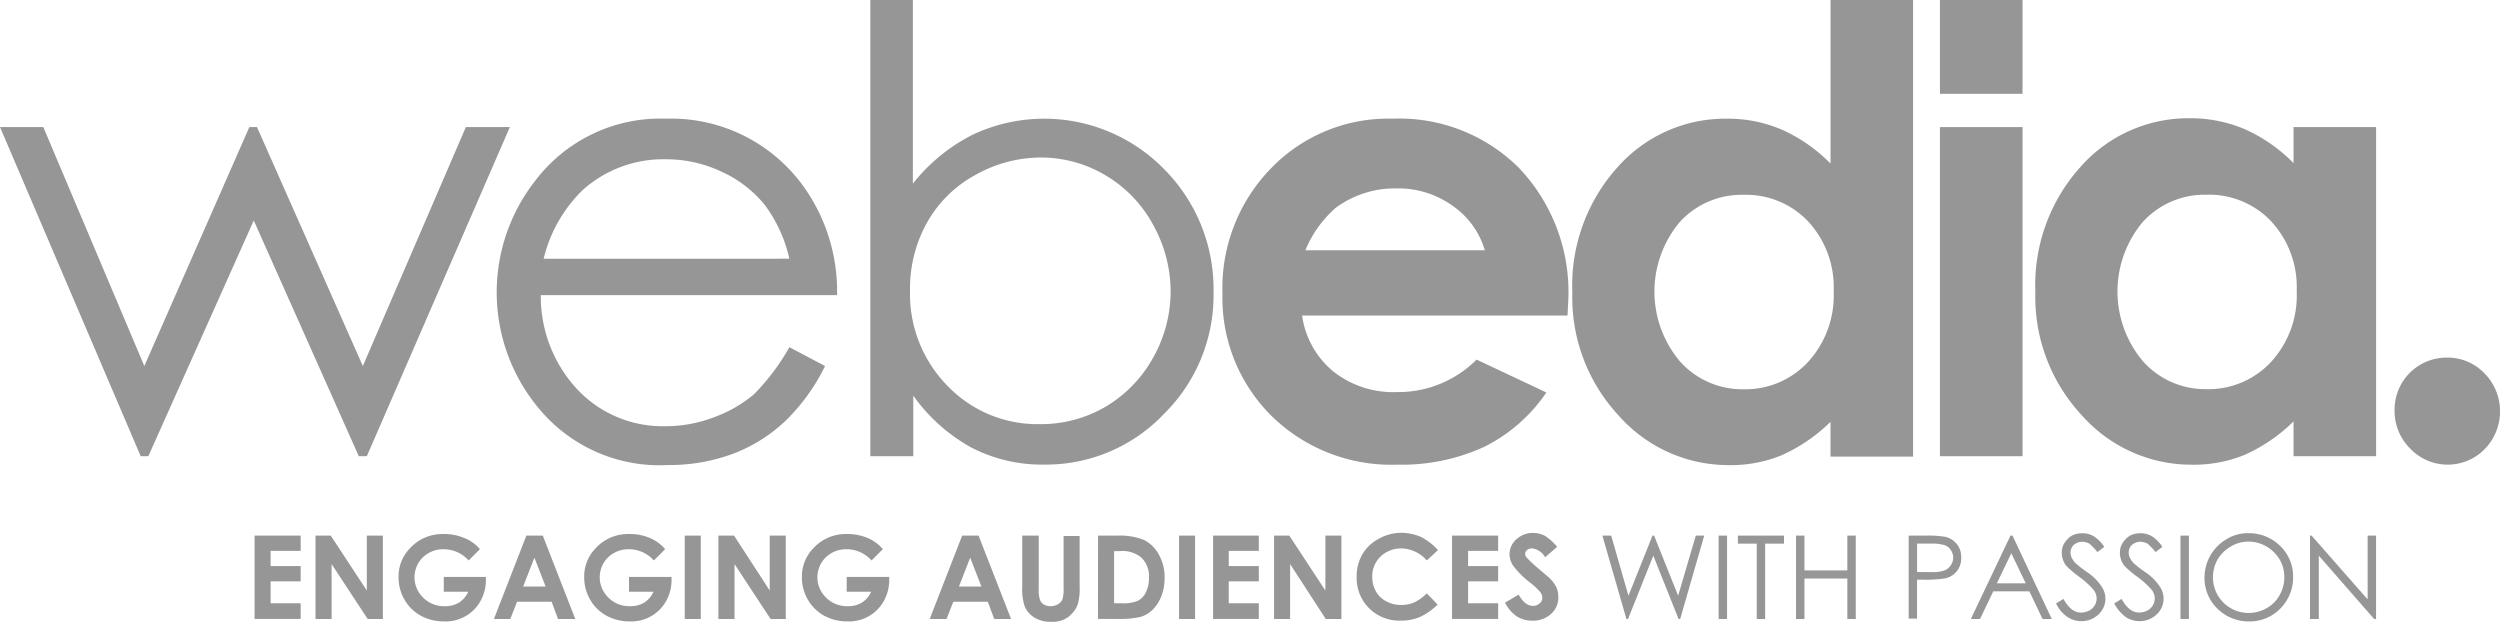
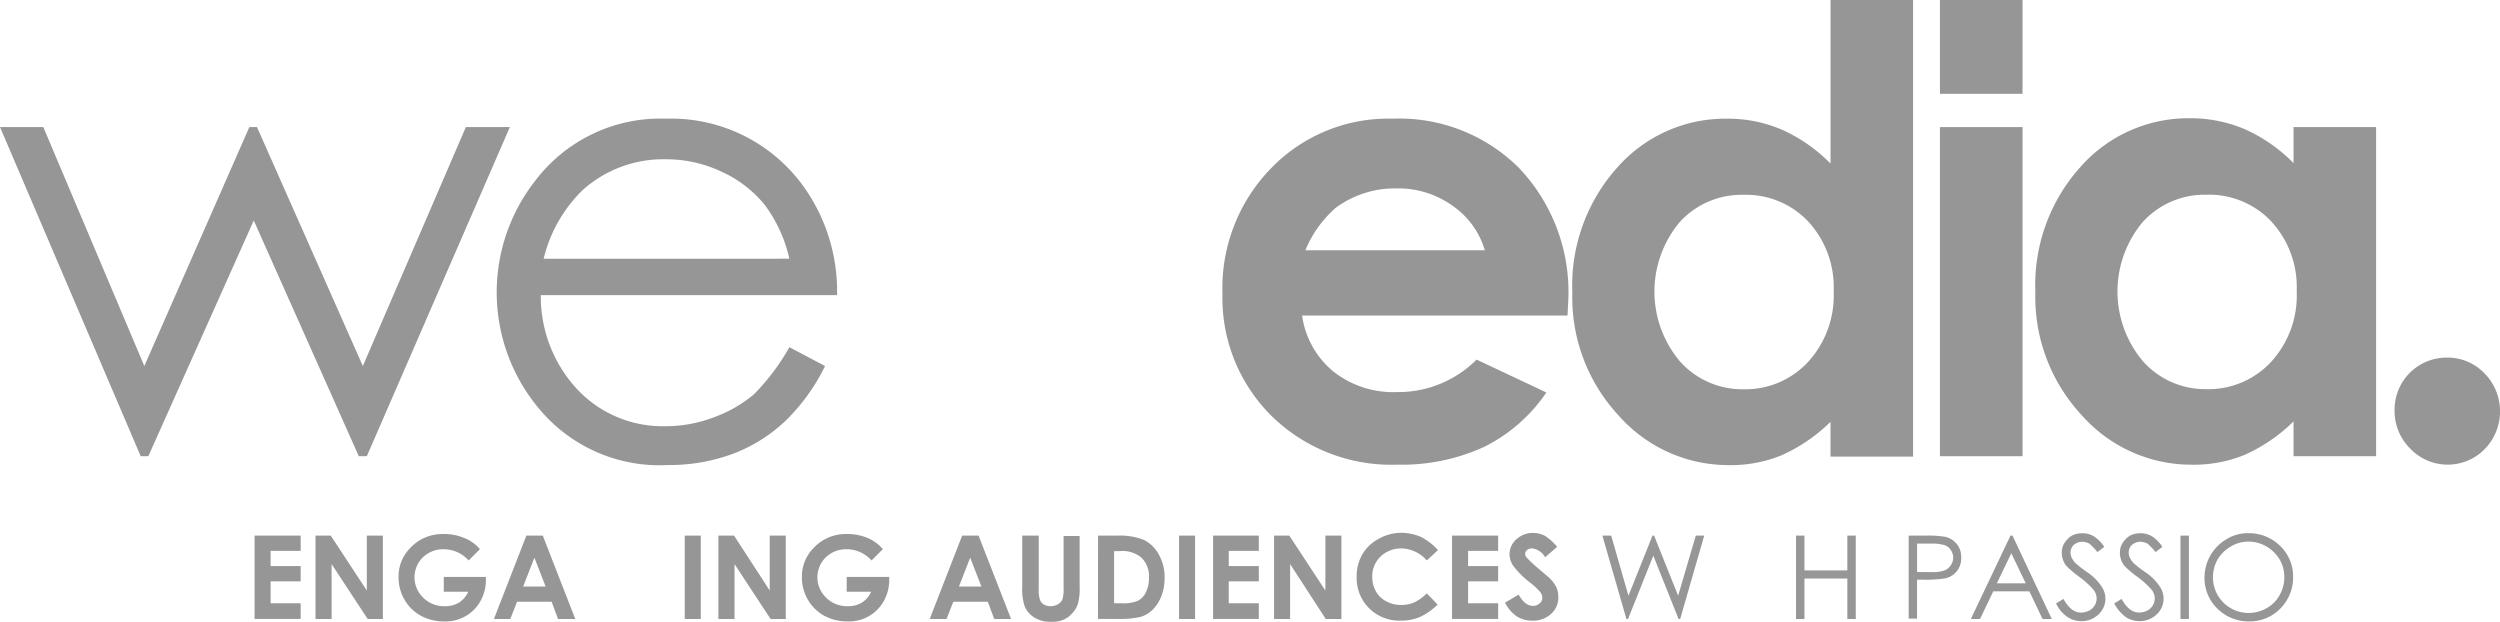
<svg xmlns="http://www.w3.org/2000/svg" width="129.329" height="32.166" viewBox="0 0 129.329 32.166">
  <g id="webedia-logo-vector" transform="translate(-15.8 -248.5)">
    <path id="Path_3819" data-name="Path 3819" d="M39.9,280.2l-5.33,12.361L29.094,280.2H28.7l-5.434,12.361L18.04,280.2H15.8l7.279,17.027h.394l5.454-12.195,5.434,12.195h.415l7.4-17.027Z" transform="translate(0 -25.126)" fill="#969696" />
    <g id="Group_11032" data-name="Group 11032" transform="translate(28.969 248.5)">
      <path id="Path_3820" data-name="Path 3820" d="M154.84,289.921l1.846.975a10.146,10.146,0,0,1-2.095,2.883,8.155,8.155,0,0,1-2.675,1.659,9.508,9.508,0,0,1-3.36.581,8.1,8.1,0,0,1-6.512-2.738,9.36,9.36,0,0,1-.353-11.966,8.12,8.12,0,0,1,6.761-3.215,8.441,8.441,0,0,1,6.968,3.3,9.3,9.3,0,0,1,1.887,5.828H141.981a7.05,7.05,0,0,0,1.887,4.874,6.062,6.062,0,0,0,4.521,1.908,7.006,7.006,0,0,0,2.53-.456,6.848,6.848,0,0,0,2.095-1.2,11.557,11.557,0,0,0,1.825-2.427m0-4.583a7.309,7.309,0,0,0-1.286-2.8,6.155,6.155,0,0,0-2.219-1.7,6.669,6.669,0,0,0-2.9-.643,6.23,6.23,0,0,0-4.314,1.618,7.384,7.384,0,0,0-1.991,3.526Z" transform="translate(-127.174 -271.961)" fill="#969696" />
-       <path id="Path_3821" data-name="Path 3821" d="M232.9,272.1V248.5h2.2V258a9.3,9.3,0,0,1,3.09-2.53,8.684,8.684,0,0,1,9.913,1.784,8.8,8.8,0,0,1,2.551,6.367,8.623,8.623,0,0,1-2.572,6.3,8.417,8.417,0,0,1-6.2,2.613,7.921,7.921,0,0,1-3.775-.892,9.053,9.053,0,0,1-2.986-2.675V272.1Zm8.773-1.659a6.594,6.594,0,0,0,3.38-.892,6.727,6.727,0,0,0,2.468-2.53,7.009,7.009,0,0,0,.913-3.443,7.146,7.146,0,0,0-.913-3.463,6.638,6.638,0,0,0-2.468-2.551,6.5,6.5,0,0,0-3.318-.913,6.933,6.933,0,0,0-3.422.913,6.33,6.33,0,0,0-2.489,2.468,7.007,7.007,0,0,0-.871,3.484,6.786,6.786,0,0,0,1.949,4.957,6.446,6.446,0,0,0,4.77,1.97" transform="translate(-201.045 -248.5)" fill="#969696" />
      <path id="Path_3822" data-name="Path 3822" d="M338.556,288.283H324.827a4.557,4.557,0,0,0,1.6,2.883,5,5,0,0,0,3.3,1.078,5.734,5.734,0,0,0,4.127-1.68l3.609,1.7a8.371,8.371,0,0,1-3.235,2.821,10.179,10.179,0,0,1-4.459.913,8.846,8.846,0,0,1-6.533-2.53,8.6,8.6,0,0,1-2.53-6.325,8.884,8.884,0,0,1,2.509-6.471,8.428,8.428,0,0,1,6.3-2.572,8.764,8.764,0,0,1,6.554,2.572,9.319,9.319,0,0,1,2.53,6.8Zm-4.272-3.36a4.271,4.271,0,0,0-1.68-2.323,4.822,4.822,0,0,0-2.9-.892,5.13,5.13,0,0,0-3.132,1,5.884,5.884,0,0,0-1.576,2.2h9.291Z" transform="translate(-270.636 -271.961)" fill="#969696" />
      <path id="Path_3823" data-name="Path 3823" d="M421.335,248.5h4.293v23.622h-4.272v-1.8a8.63,8.63,0,0,1-2.509,1.721,6.925,6.925,0,0,1-2.738.518,7.572,7.572,0,0,1-5.7-2.551A8.972,8.972,0,0,1,408,263.64a9.141,9.141,0,0,1,2.323-6.471,7.442,7.442,0,0,1,5.662-2.53,7.092,7.092,0,0,1,2.883.581,8.222,8.222,0,0,1,2.489,1.742V248.5Zm-4.48,10.079a4.327,4.327,0,0,0-3.3,1.41,5.6,5.6,0,0,0,.021,7.217,4.323,4.323,0,0,0,3.277,1.431,4.416,4.416,0,0,0,3.339-1.41,5.086,5.086,0,0,0,1.327-3.671,5,5,0,0,0-1.327-3.609,4.425,4.425,0,0,0-3.339-1.369" transform="translate(-339.83 -248.5)" fill="#969696" />
      <rect id="Rectangle_63" data-name="Rectangle 63" width="4.272" height="17.027" transform="translate(87.187 6.574)" fill="#969696" />
      <path id="Path_3824" data-name="Path 3824" d="M536.856,278.456h4.272v17.027h-4.272v-1.8a8.63,8.63,0,0,1-2.509,1.721,6.925,6.925,0,0,1-2.738.518,7.572,7.572,0,0,1-5.7-2.551A8.972,8.972,0,0,1,523.5,287a9.141,9.141,0,0,1,2.323-6.471,7.442,7.442,0,0,1,5.662-2.53,7.162,7.162,0,0,1,2.883.581,8.219,8.219,0,0,1,2.489,1.742Zm-4.5,3.5a4.326,4.326,0,0,0-3.3,1.41,5.6,5.6,0,0,0,.021,7.217,4.323,4.323,0,0,0,3.277,1.431,4.416,4.416,0,0,0,3.339-1.41,5.086,5.086,0,0,0,1.327-3.671,5,5,0,0,0-1.327-3.609,4.424,4.424,0,0,0-3.339-1.369" transform="translate(-431.377 -271.882)" fill="#969696" />
      <path id="Path_3825" data-name="Path 3825" d="M615.817,337.7a2.633,2.633,0,0,1,1.929.809,2.8,2.8,0,0,1,.021,3.92,2.68,2.68,0,0,1-3.858-.021,2.739,2.739,0,0,1-.809-1.991,2.691,2.691,0,0,1,2.717-2.717" transform="translate(-502.394 -319.201)" fill="#969696" />
      <rect id="Rectangle_64" data-name="Rectangle 64" width="4.272" height="4.853" transform="translate(87.187 0)" fill="#969696" />
      <path id="Path_3826" data-name="Path 3826" d="M79.3,382.1h2.385v.788H80.13v.788h1.555v.788H80.13V385.6h1.555v.809H79.3Z" transform="translate(-79.3 -354.392)" fill="#969696" />
      <path id="Path_3827" data-name="Path 3827" d="M94.5,382.1h.788l1.867,2.841V382.1h.83v4.314H97.2l-1.867-2.841v2.841H94.5Z" transform="translate(-91.348 -354.392)" fill="#969696" />
      <path id="Path_3828" data-name="Path 3828" d="M119.41,382.488l-.581.581a1.725,1.725,0,0,0-1.286-.581,1.521,1.521,0,0,0-1.078.415,1.453,1.453,0,0,0,.021,2.095,1.516,1.516,0,0,0,1.12.436,1.35,1.35,0,0,0,.726-.187,1.279,1.279,0,0,0,.477-.56h-1.265v-.767h2.178v.187a2.212,2.212,0,0,1-.29,1.078,2.06,2.06,0,0,1-1.867,1.037,2.516,2.516,0,0,1-1.2-.29,2.178,2.178,0,0,1-.85-.83,2.267,2.267,0,0,1-.311-1.161,2.082,2.082,0,0,1,.581-1.493,2.273,2.273,0,0,1,1.763-.747,2.6,2.6,0,0,1,1.058.207,1.977,1.977,0,0,1,.809.581" transform="translate(-107.755 -354.075)" fill="#969696" />
      <path id="Path_3829" data-name="Path 3829" d="M140.68,382.1h.85l1.68,4.314h-.892l-.332-.892H140.2l-.353.892H139Zm.415,1.141-.581,1.493h1.161Z" transform="translate(-126.619 -354.392)" fill="#969696" />
-       <path id="Path_3830" data-name="Path 3830" d="M165.689,382.488l-.581.581a1.725,1.725,0,0,0-1.286-.581,1.521,1.521,0,0,0-1.078.415,1.453,1.453,0,0,0,.021,2.095,1.516,1.516,0,0,0,1.12.436,1.35,1.35,0,0,0,.726-.187,1.279,1.279,0,0,0,.477-.56h-1.265v-.767h2.2v.187a2.212,2.212,0,0,1-.29,1.078,2.06,2.06,0,0,1-1.867,1.037,2.516,2.516,0,0,1-1.2-.29,2.178,2.178,0,0,1-.85-.83,2.267,2.267,0,0,1-.311-1.161,2.082,2.082,0,0,1,.581-1.493,2.273,2.273,0,0,1,1.763-.747,2.6,2.6,0,0,1,1.058.207,2.071,2.071,0,0,1,.788.581" transform="translate(-144.452 -354.075)" fill="#969696" />
      <rect id="Rectangle_65" data-name="Rectangle 65" width="0.83" height="4.314" transform="translate(22.253 27.708)" fill="#969696" />
      <path id="Path_3831" data-name="Path 3831" d="M195,382.1h.809l1.846,2.841V382.1h.83v4.314H197.7l-1.867-2.841v2.841H195Z" transform="translate(-171.005 -354.392)" fill="#969696" />
      <path id="Path_3832" data-name="Path 3832" d="M219.989,382.488l-.581.581a1.725,1.725,0,0,0-1.286-.581,1.521,1.521,0,0,0-1.078.415,1.453,1.453,0,0,0,.021,2.095,1.516,1.516,0,0,0,1.12.436,1.35,1.35,0,0,0,.726-.187,1.279,1.279,0,0,0,.477-.56h-1.265v-.767h2.2v.187a2.212,2.212,0,0,1-.29,1.078,2.06,2.06,0,0,1-1.866,1.037,2.516,2.516,0,0,1-1.2-.29,2.178,2.178,0,0,1-.85-.83,2.267,2.267,0,0,1-.311-1.161,2.082,2.082,0,0,1,.581-1.493,2.273,2.273,0,0,1,1.763-.747,2.6,2.6,0,0,1,1.058.207,2.071,2.071,0,0,1,.788.581" transform="translate(-187.491 -354.075)" fill="#969696" />
      <path id="Path_3833" data-name="Path 3833" d="M249.38,382.1h.85l1.68,4.314h-.871l-.332-.892h-1.784l-.353.892H247.7Zm.415,1.141-.581,1.493h1.161Z" transform="translate(-212.775 -354.392)" fill="#969696" />
      <path id="Path_3834" data-name="Path 3834" d="M270.821,382.1h.83v2.8a1.5,1.5,0,0,0,.062.518.484.484,0,0,0,.207.249.635.635,0,0,0,.353.083.716.716,0,0,0,.373-.1.528.528,0,0,0,.228-.249,1.773,1.773,0,0,0,.062-.581v-2.7h.83v2.572a3.108,3.108,0,0,1-.083.913,1.247,1.247,0,0,1-.29.5,1.3,1.3,0,0,1-.477.353,1.552,1.552,0,0,1-.643.1,1.591,1.591,0,0,1-.83-.207,1.365,1.365,0,0,1-.5-.539,2.769,2.769,0,0,1-.145-1.1V382.1Z" transform="translate(-231.084 -354.392)" fill="#969696" />
      <path id="Path_3835" data-name="Path 3835" d="M289.7,382.1h.975a3.415,3.415,0,0,1,1.41.228,1.821,1.821,0,0,1,.767.767,2.375,2.375,0,0,1,.29,1.224,2.553,2.553,0,0,1-.166.913,2.07,2.07,0,0,1-.456.705,1.458,1.458,0,0,1-.643.373,4.96,4.96,0,0,1-1.182.1h-1Zm.83.788V385.6h.394a2.04,2.04,0,0,0,.83-.124.943.943,0,0,0,.415-.436,1.653,1.653,0,0,0,.166-.747,1.362,1.362,0,0,0-.394-1.058,1.54,1.54,0,0,0-1.12-.332h-.29Z" transform="translate(-246.065 -354.392)" fill="#969696" />
      <rect id="Rectangle_66" data-name="Rectangle 66" width="0.83" height="4.314" transform="translate(47.825 27.708)" fill="#969696" />
      <path id="Path_3836" data-name="Path 3836" d="M318.4,382.1h2.364v.788h-1.555v.788h1.555v.788h-1.555V385.6h1.555v.809H318.4Z" transform="translate(-268.813 -354.392)" fill="#969696" />
      <path id="Path_3837" data-name="Path 3837" d="M333.6,382.1h.788l1.867,2.841V382.1h.83v4.314h-.809l-1.846-2.841v2.841h-.83Z" transform="translate(-280.86 -354.392)" fill="#969696" />
      <path id="Path_3838" data-name="Path 3838" d="M358.41,382.292l-.581.539a1.783,1.783,0,0,0-1.327-.622,1.507,1.507,0,0,0-1.058.415,1.394,1.394,0,0,0-.436,1.037,1.557,1.557,0,0,0,.187.767,1.3,1.3,0,0,0,.539.518,1.557,1.557,0,0,0,.767.187,1.72,1.72,0,0,0,.664-.124,2.366,2.366,0,0,0,.664-.477l.56.581a3.224,3.224,0,0,1-.913.643,2.474,2.474,0,0,1-.975.187,2.2,2.2,0,0,1-2.3-2.281,2.273,2.273,0,0,1,.29-1.141,2.137,2.137,0,0,1,.85-.809,2.4,2.4,0,0,1,1.182-.311,2.6,2.6,0,0,1,1.037.228,3.252,3.252,0,0,1,.85.664" transform="translate(-297.188 -353.838)" fill="#969696" />
      <path id="Path_3839" data-name="Path 3839" d="M378,382.1h2.385v.788H378.83v.788h1.555v.788H378.83V385.6h1.555v.809H378Z" transform="translate(-316.052 -354.392)" fill="#969696" />
      <path id="Path_3840" data-name="Path 3840" d="M393.9,382.126l-.622.539a.894.894,0,0,0-.664-.456.382.382,0,0,0-.27.083.287.287,0,0,0-.1.187.3.3,0,0,0,.083.207,6.387,6.387,0,0,0,.6.56c.311.27.518.436.581.5a1.648,1.648,0,0,1,.353.477,1.253,1.253,0,0,1,.1.5,1.13,1.13,0,0,1-.373.871,1.369,1.369,0,0,1-.975.353,1.48,1.48,0,0,1-.809-.228,1.868,1.868,0,0,1-.6-.705l.705-.415c.207.373.456.581.726.581a.488.488,0,0,0,.353-.124.362.362,0,0,0,.145-.29.551.551,0,0,0-.1-.29,3.491,3.491,0,0,0-.477-.456,4.585,4.585,0,0,1-.913-.892,1.064,1.064,0,0,1-.207-.622,1.028,1.028,0,0,1,.353-.767,1.246,1.246,0,0,1,.85-.332,1.366,1.366,0,0,1,.622.145,2.66,2.66,0,0,1,.643.581" transform="translate(-326.515 -353.838)" fill="#969696" />
      <path id="Path_3841" data-name="Path 3841" d="M415.5,382.1h.456l.892,3.111,1.244-3.111h.083l1.244,3.111.913-3.111h.436l-1.244,4.314h-.083l-1.307-3.277-1.307,3.277h-.083Z" transform="translate(-345.775 -354.392)" fill="#969696" />
-       <rect id="Rectangle_67" data-name="Rectangle 67" width="0.436" height="4.314" transform="translate(75.739 27.708)" fill="#969696" />
-       <path id="Path_3842" data-name="Path 3842" d="M449.3,382.515V382.1h2.385v.415h-.975v3.9h-.435v-3.9Z" transform="translate(-372.565 -354.392)" fill="#969696" />
      <path id="Path_3843" data-name="Path 3843" d="M463.8,382.1h.436v1.8h2.219v-1.8h.436v4.314h-.436v-2.095h-2.219v2.095H463.8Z" transform="translate(-384.058 -354.392)" fill="#969696" />
      <path id="Path_3844" data-name="Path 3844" d="M491.9,382.1h.871a5.44,5.44,0,0,1,1.016.062,1.071,1.071,0,0,1,.6.373,1.032,1.032,0,0,1,.228.705,1.037,1.037,0,0,1-.871,1.078,6.387,6.387,0,0,1-1.1.062h-.311v2.012H491.9Zm.435.415v1.472h.747a1.841,1.841,0,0,0,.664-.083.713.713,0,0,0,.332-.27.686.686,0,0,0,0-.788.6.6,0,0,0-.311-.249,2.075,2.075,0,0,0-.643-.083Z" transform="translate(-406.33 -354.392)" fill="#969696" />
      <path id="Path_3845" data-name="Path 3845" d="M509.557,382.1l2.032,4.314h-.477l-.684-1.431h-1.867l-.684,1.431H507.4l2.053-4.314Zm-.062.913-.747,1.555h1.493Z" transform="translate(-418.616 -354.392)" fill="#969696" />
      <path id="Path_3846" data-name="Path 3846" d="M528.7,385.129l.373-.228c.27.477.56.705.913.705a.944.944,0,0,0,.415-.1.732.732,0,0,0,.29-.27.7.7,0,0,0,.1-.353.731.731,0,0,0-.145-.436,4.243,4.243,0,0,0-.747-.684,5.228,5.228,0,0,1-.684-.581,1.117,1.117,0,0,1-.228-.664.936.936,0,0,1,.145-.518,1.28,1.28,0,0,1,.373-.373,1.21,1.21,0,0,1,.539-.124,1.15,1.15,0,0,1,.581.145,1.782,1.782,0,0,1,.56.56l-.353.27a2.889,2.889,0,0,0-.415-.436.845.845,0,0,0-.373-.1.669.669,0,0,0-.436.166.531.531,0,0,0-.166.394.574.574,0,0,0,.062.27,1.093,1.093,0,0,0,.207.29,6.916,6.916,0,0,0,.56.436,2.629,2.629,0,0,1,.767.747,1.1,1.1,0,0,1-.145,1.452,1.259,1.259,0,0,1-.871.353,1.287,1.287,0,0,1-.726-.207,1.72,1.72,0,0,1-.6-.705" transform="translate(-435.498 -353.917)" fill="#969696" />
      <path id="Path_3847" data-name="Path 3847" d="M543.2,385.129l.373-.228c.27.477.56.705.913.705a.944.944,0,0,0,.415-.1.733.733,0,0,0,.29-.27.7.7,0,0,0,.1-.353.731.731,0,0,0-.145-.436,4.244,4.244,0,0,0-.747-.684,5.228,5.228,0,0,1-.684-.581,1.117,1.117,0,0,1-.228-.664.936.936,0,0,1,.145-.518,1.28,1.28,0,0,1,.373-.373,1.21,1.21,0,0,1,.539-.124,1.15,1.15,0,0,1,.581.145,1.781,1.781,0,0,1,.56.56l-.353.27a2.886,2.886,0,0,0-.415-.436.845.845,0,0,0-.373-.1.669.669,0,0,0-.435.166.531.531,0,0,0-.166.394.574.574,0,0,0,.062.27,1.1,1.1,0,0,0,.207.29,6.928,6.928,0,0,0,.56.436,2.629,2.629,0,0,1,.767.747,1.1,1.1,0,0,1-.145,1.452,1.259,1.259,0,0,1-.871.353,1.286,1.286,0,0,1-.726-.207,2.094,2.094,0,0,1-.6-.705" transform="translate(-446.991 -353.917)" fill="#969696" />
      <rect id="Rectangle_68" data-name="Rectangle 68" width="0.436" height="4.314" transform="translate(99.631 27.708)" fill="#969696" />
      <path id="Path_3848" data-name="Path 3848" d="M567.96,381.5a2.3,2.3,0,0,1,1.659.664,2.206,2.206,0,0,1,.664,1.618,2.275,2.275,0,0,1-.664,1.618,2.206,2.206,0,0,1-1.618.664,2.288,2.288,0,0,1-1.638-.664,2.193,2.193,0,0,1-.664-1.6,2.294,2.294,0,0,1,1.141-1.991,2.069,2.069,0,0,1,1.12-.311m.021.436a1.777,1.777,0,0,0-.913.249,1.91,1.91,0,0,0-.684.664,1.851,1.851,0,0,0-.249.933,1.841,1.841,0,0,0,1.846,1.846,1.851,1.851,0,0,0,.933-.249,1.7,1.7,0,0,0,.664-.664,1.851,1.851,0,0,0,.249-.933,1.8,1.8,0,0,0-.249-.933,1.91,1.91,0,0,0-.684-.664,1.832,1.832,0,0,0-.913-.249" transform="translate(-464.825 -353.917)" fill="#969696" />
-       <path id="Path_3849" data-name="Path 3849" d="M592,386.414V382.1h.083l2.9,3.3v-3.3h.435v4.314h-.1l-2.862-3.277v3.277Z" transform="translate(-485.67 -354.392)" fill="#969696" />
    </g>
  </g>
</svg>